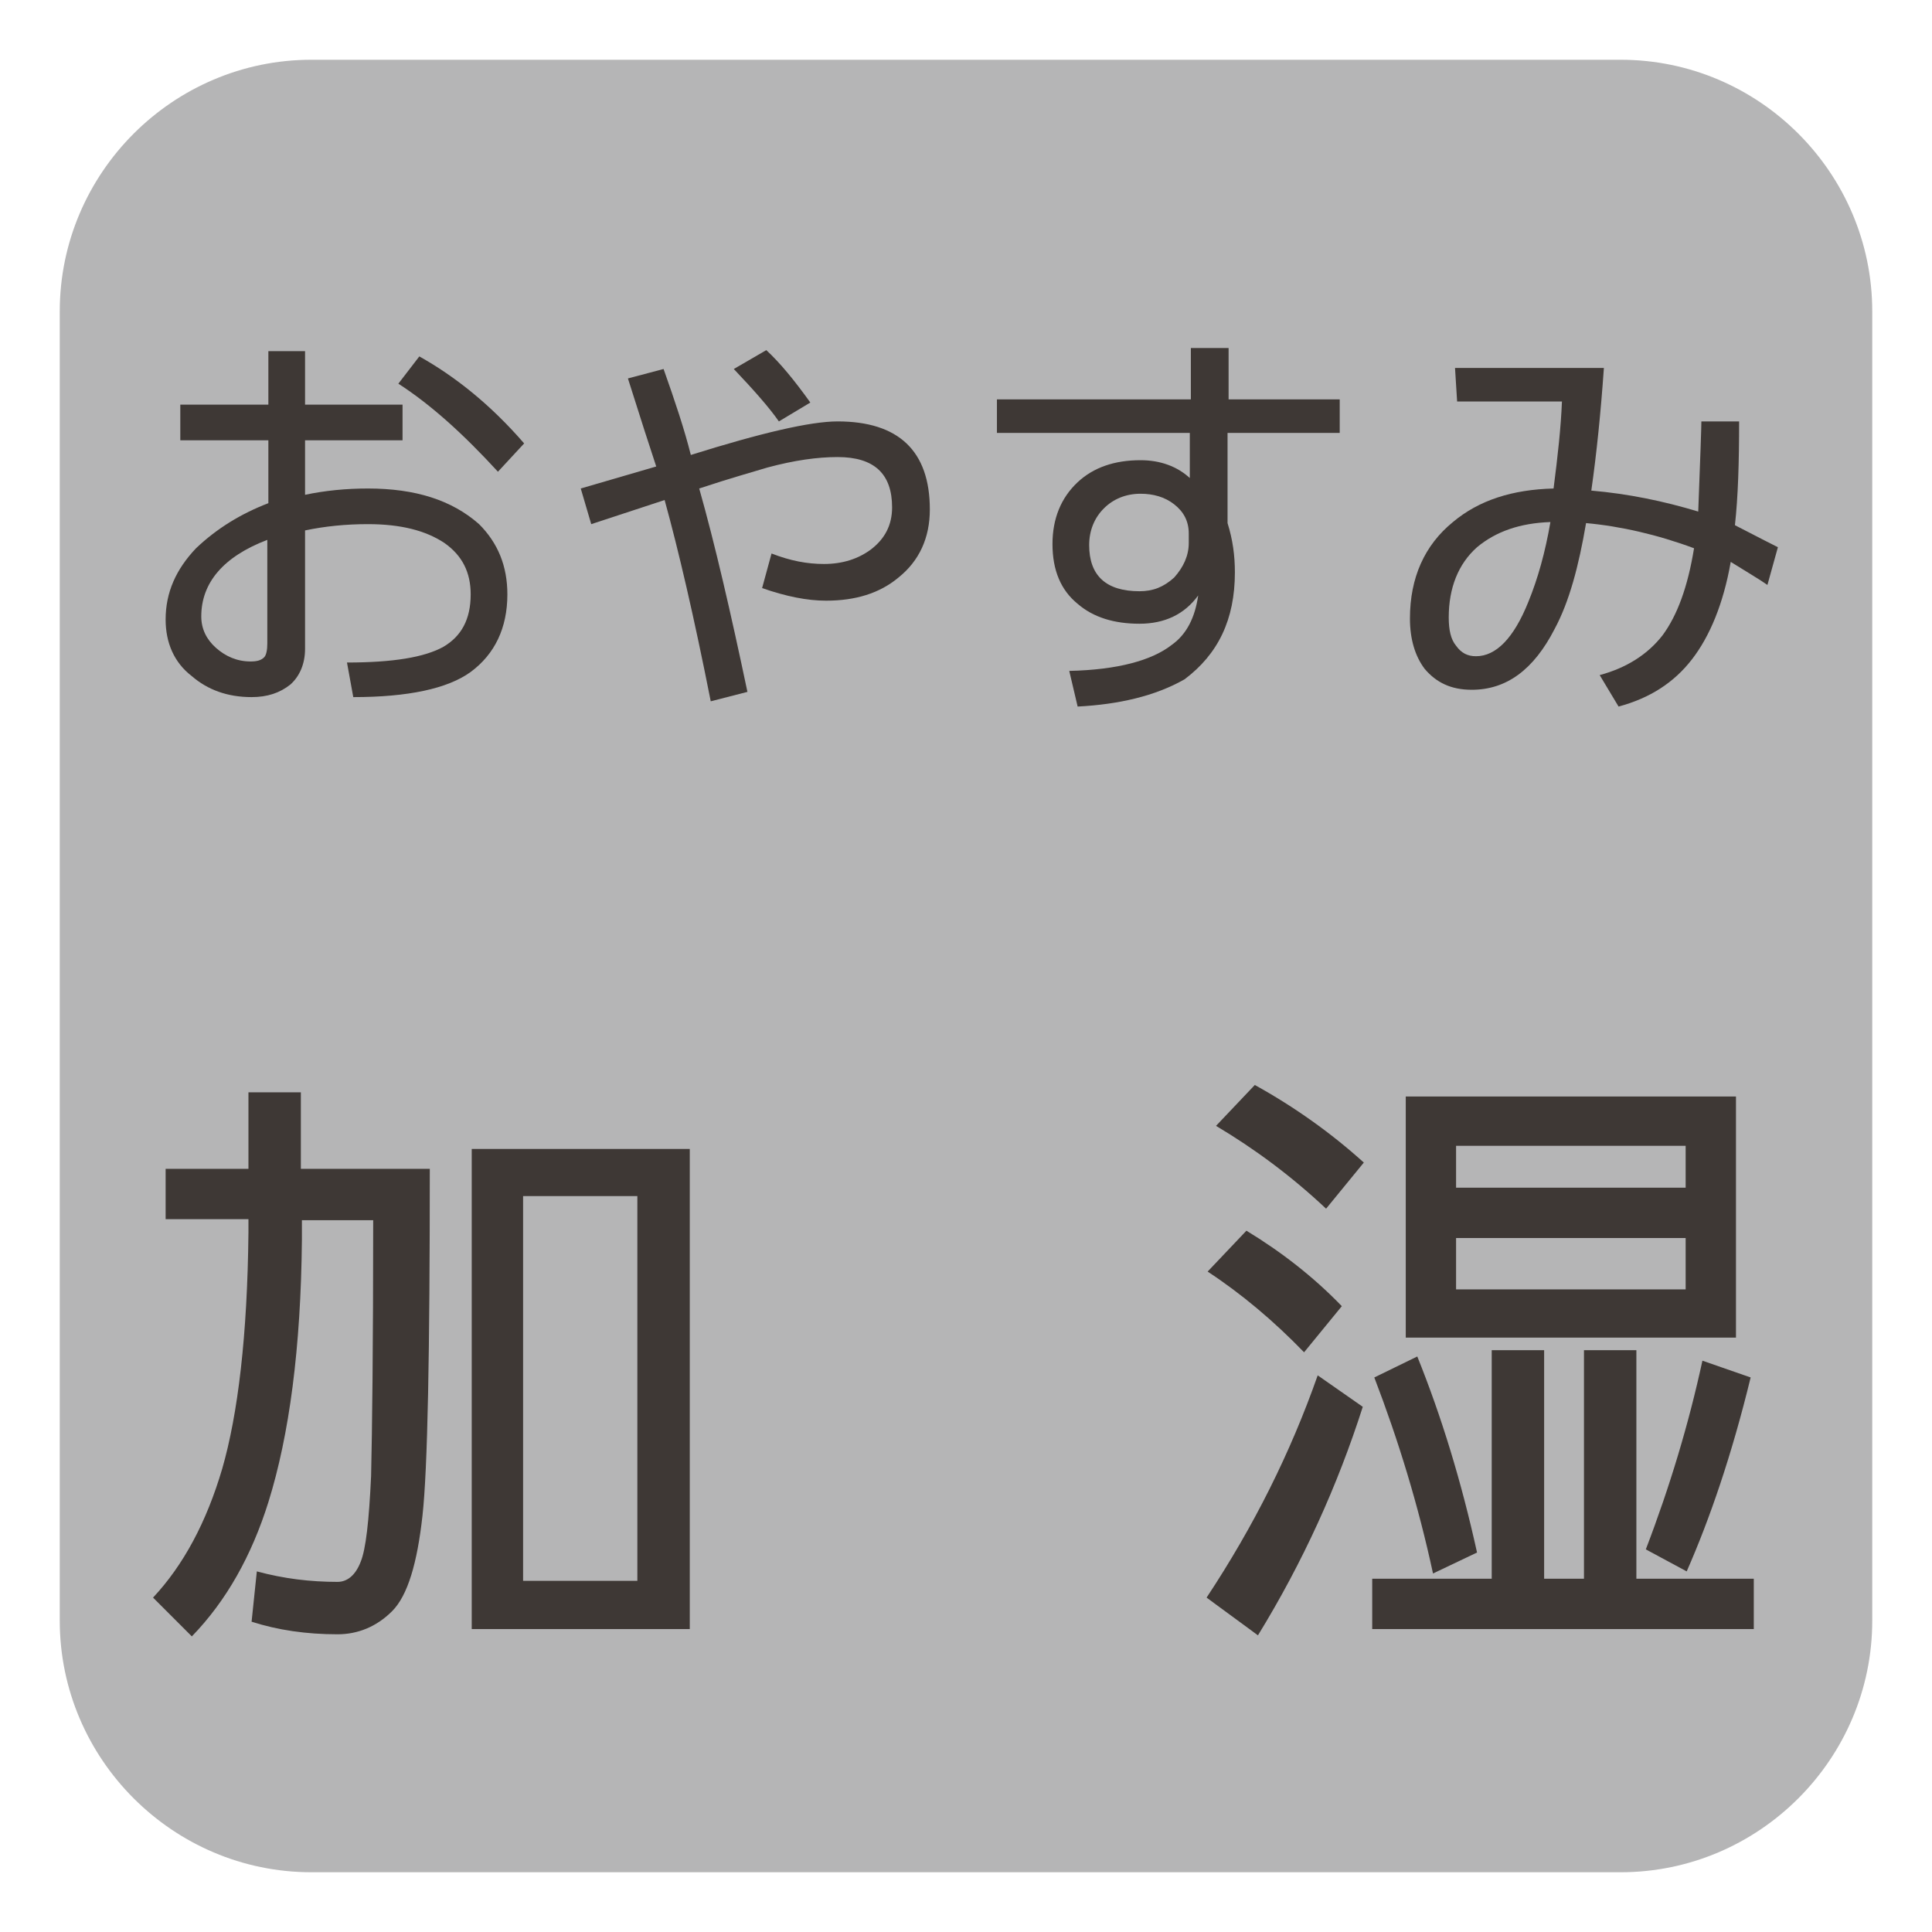
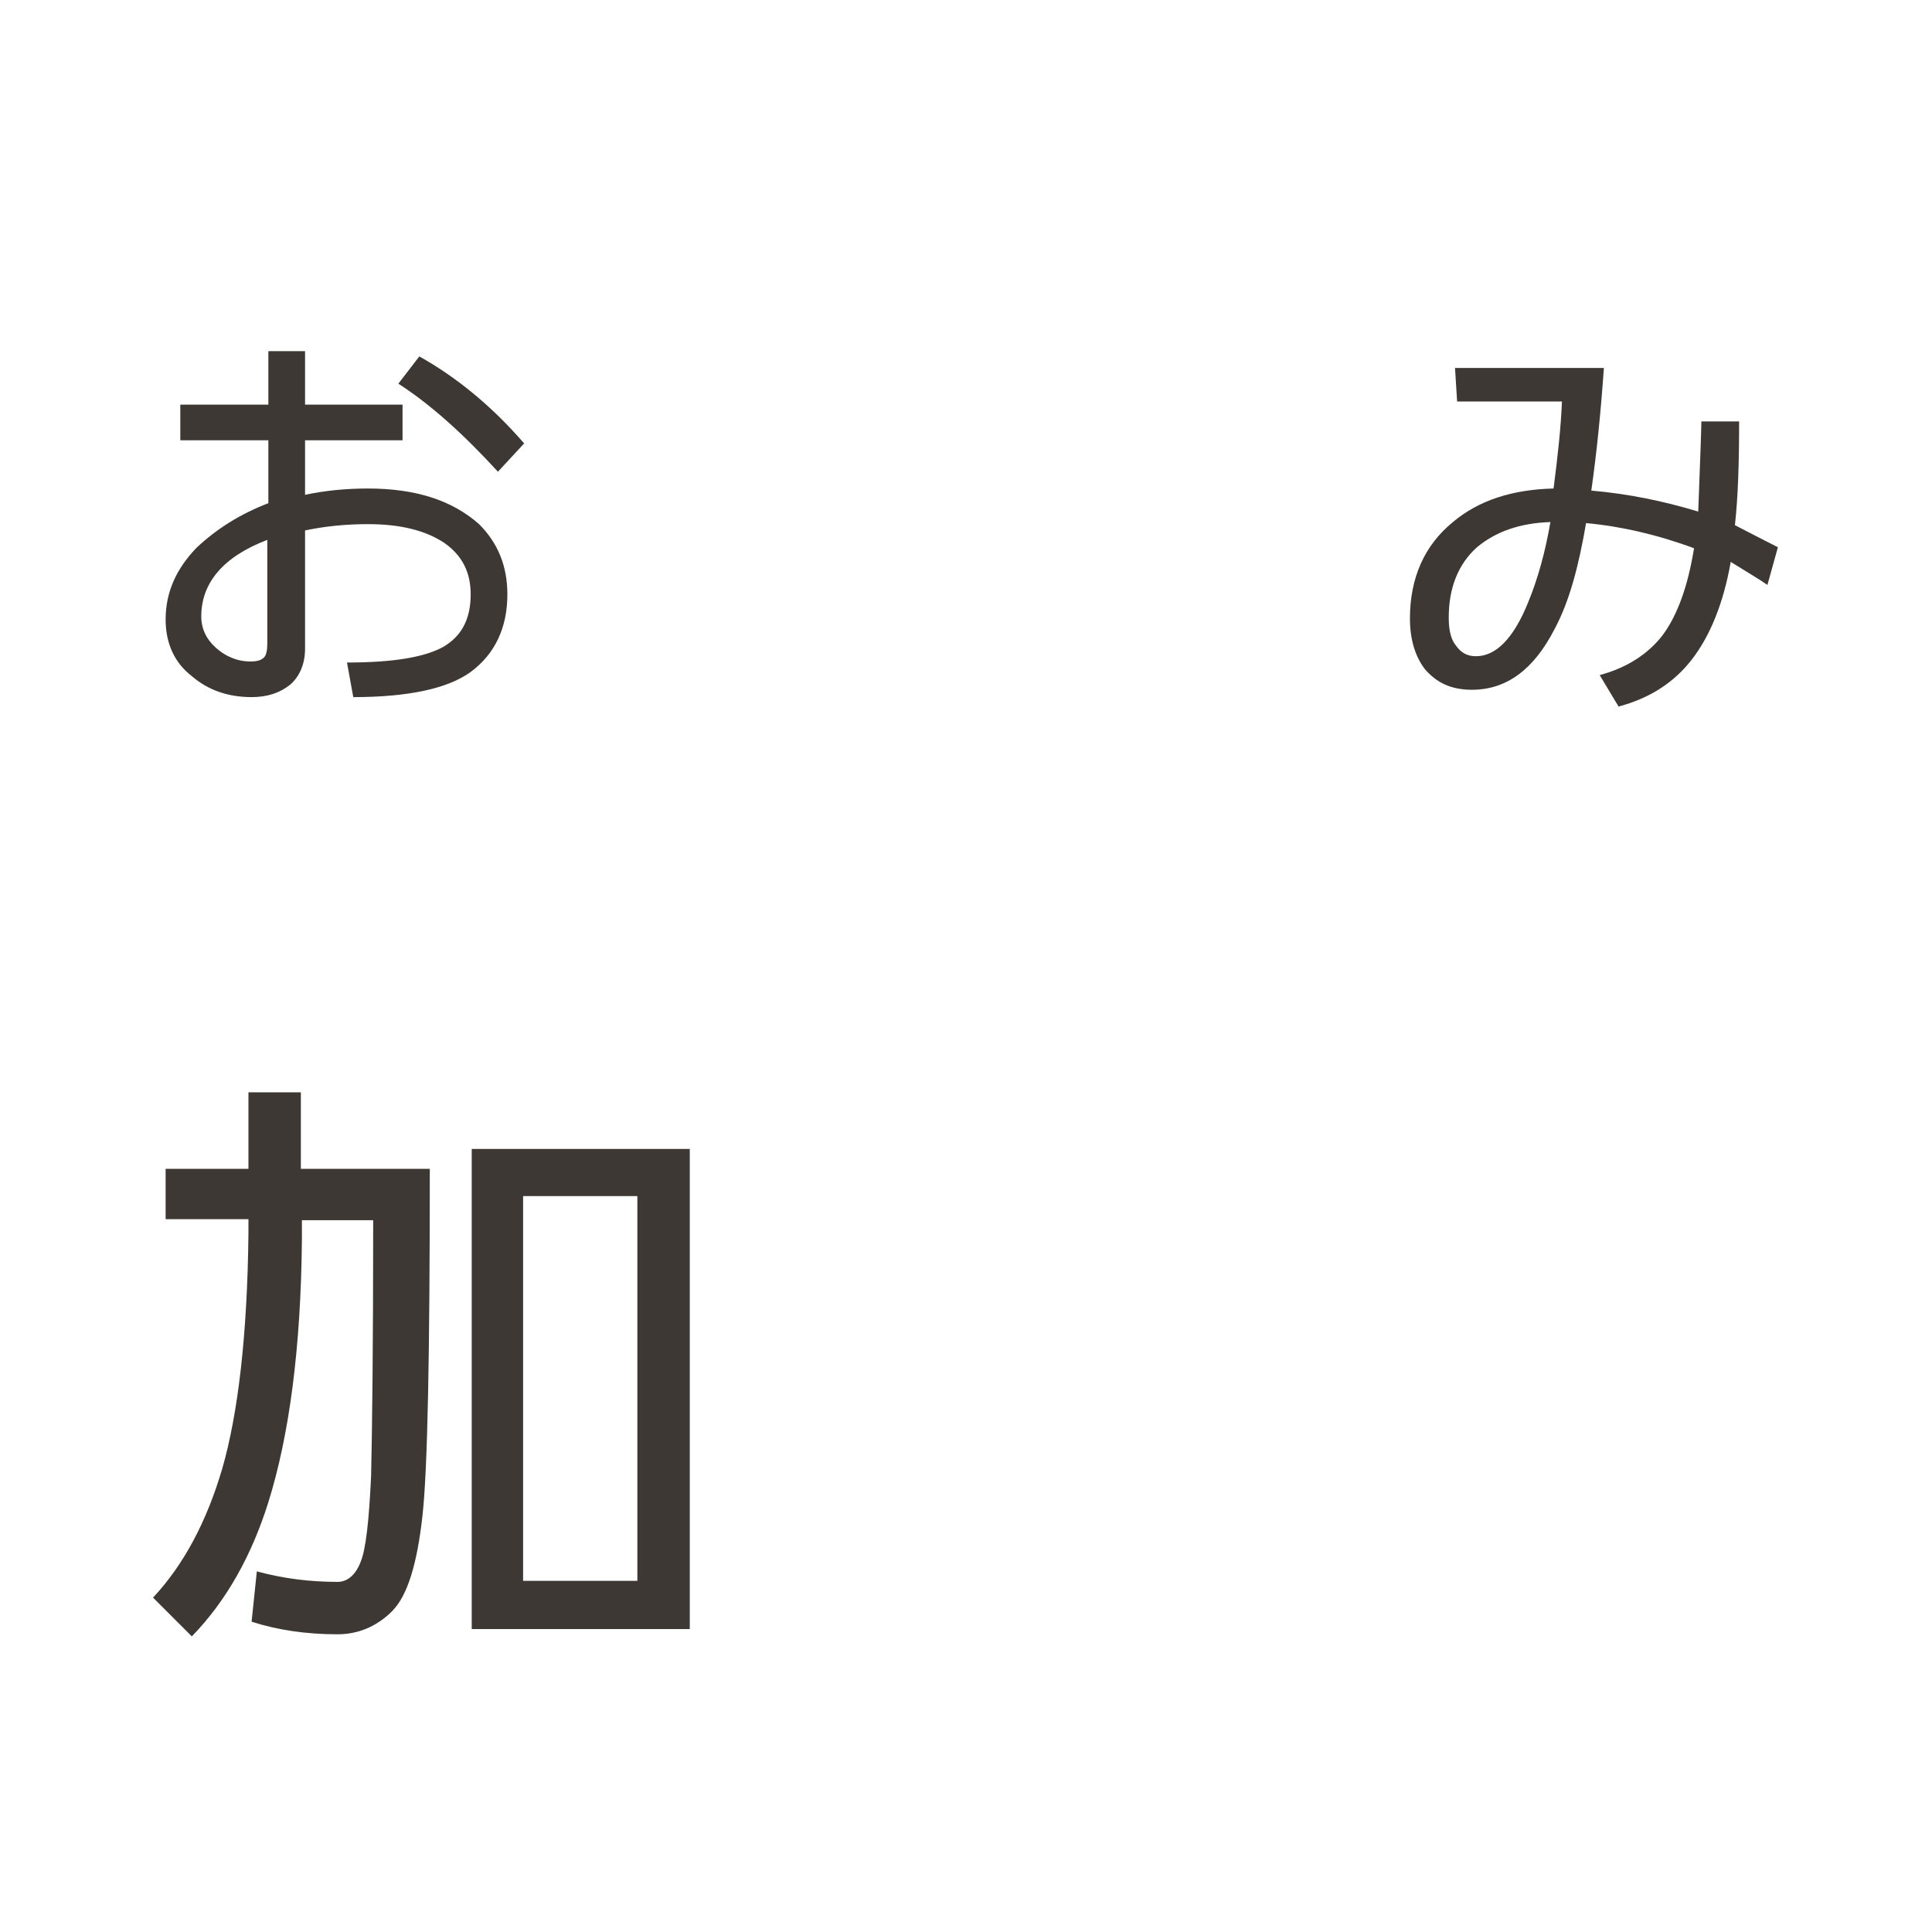
<svg xmlns="http://www.w3.org/2000/svg" version="1.1" id="レイヤー_1" x="0px" y="0px" viewBox="0 0 184.3 184.3" style="enable-background:new 0 0 184.3 184.3;" xml:space="preserve">
  <style type="text/css">
	.st0{fill:#B5B5B6;}
	.st1{fill:#3E3835;}
	.st2{fill:none;}
</style>
-   <path class="st0" d="M154.6,178.6H29.7c-13.2,0-24-10.8-24-24V29.7c0-13.2,10.8-24,24-24h124.9c13.2,0,24,10.8,24,24v124.9  C178.6,167.8,167.8,178.6,154.6,178.6z" />
  <g>
    <g>
      <g>
        <path class="st1" d="M48.4,56.7c0,3.2-1.2,5.7-3.5,7.4c-2.2,1.6-6,2.4-11.2,2.4l-0.6-3.3c4.4,0,7.4-0.5,9.2-1.5     c1.7-1,2.6-2.6,2.6-5c0-2.1-0.8-3.7-2.5-4.9c-1.8-1.2-4.2-1.8-7.3-1.8c-2.1,0-4.1,0.2-6,0.6v11.3c0,1.4-0.5,2.6-1.4,3.4     c-1,0.8-2.2,1.2-3.7,1.2c-2.3,0-4.2-0.7-5.7-2c-1.7-1.3-2.5-3.2-2.5-5.4c0-2.6,1-4.8,2.9-6.8c2-1.9,4.3-3.3,6.9-4.3V42h-8.4v-3.4     h8.4v-5.1h3.5v5.1h9.3V42h-9.3v5.2c1.9-0.4,3.9-0.6,6-0.6c4.5,0,8,1.1,10.6,3.4C47.5,51.8,48.4,54,48.4,56.7z M25.5,61.4v-9.9     c-4.2,1.6-6.3,4.1-6.3,7.3c0,1.2,0.5,2.2,1.4,3c0.9,0.8,2,1.3,3.3,1.3c0.6,0,1-0.1,1.3-0.4C25.4,62.5,25.5,62,25.5,61.4z      M50,42.3L47.5,45c-3.3-3.6-6.4-6.4-9.5-8.4l2-2.6C43.4,35.9,46.8,38.6,50,42.3z" />
      </g>
      <g>
-         <path class="st1" d="M88.7,48.6c0,2.7-1,4.9-3,6.5c-1.8,1.5-4.1,2.2-6.9,2.2c-1.8,0-3.8-0.4-6.1-1.2l0.9-3.3c1.8,0.7,3.4,1,5,1     c1.8,0,3.3-0.5,4.5-1.4c1.3-1,2-2.3,2-4c0-3.2-1.7-4.8-5.2-4.8c-1.9,0-4.1,0.3-6.7,1c-1.3,0.4-3.5,1-6.5,2     c1.5,5.3,3,11.8,4.6,19.4l-3.5,0.9c-1.6-8.1-3.1-14.5-4.4-19.2l-7,2.3l-1-3.4l7.2-2.1c-0.6-1.8-1.5-4.6-2.7-8.4l3.4-0.9     c1.1,3.1,2,5.8,2.6,8.2c6.7-2.1,11.4-3.2,14-3.2C85.7,40.2,88.7,43,88.7,48.6z M77.3,38.4l-3,1.8c-0.9-1.3-2.4-3-4.3-5l3.1-1.8     C74.4,34.6,75.8,36.3,77.3,38.4z" />
-       </g>
+         </g>
      <g>
-         <path class="st1" d="M127.7,41.3h-10.6v8.6c0.5,1.6,0.7,3.1,0.7,4.7c0,4.5-1.6,7.8-4.8,10.2c-2.8,1.6-6.3,2.4-10.2,2.6l-0.8-3.4     c4.6-0.1,7.9-1,9.8-2.5c1.4-1,2.2-2.6,2.5-4.7c-1.3,1.8-3.2,2.7-5.6,2.7c-2.4,0-4.4-0.6-5.9-1.9c-1.6-1.3-2.4-3.2-2.4-5.7     c0-2.4,0.8-4.4,2.4-5.9c1.5-1.4,3.5-2.1,6-2.1c1.9,0,3.5,0.6,4.7,1.7v-4.3H95.1v-3.2h18.5v-4.9h3.6v4.9h10.6V41.3z M113.4,51.8     v-0.9c0-1.2-0.5-2.1-1.4-2.8c-0.9-0.7-2-1-3.2-1c-1.4,0-2.6,0.5-3.5,1.4c-0.9,0.9-1.4,2.1-1.4,3.5c0,2.9,1.6,4.4,4.8,4.4     c1.3,0,2.3-0.4,3.3-1.3C112.9,54.1,113.4,53,113.4,51.8z" />
-       </g>
+         </g>
      <g>
        <path class="st1" d="M169.6,52.2l-1,3.6c-0.7-0.5-1.9-1.2-3.5-2.2c-0.7,4-2,7.1-3.7,9.3c-1.7,2.2-4,3.7-7,4.5l-1.8-3     c2.6-0.7,4.6-2,6-3.8c1.4-1.9,2.4-4.6,3-8.3c-3.5-1.3-7-2.1-10.3-2.4c-0.7,4.1-1.6,7.5-3,10.1c-2,3.9-4.6,5.8-7.9,5.8     c-2,0-3.4-0.7-4.5-2c-0.9-1.2-1.4-2.8-1.4-4.8c0-3.9,1.4-7,4.1-9.2c2.5-2.1,5.7-3.1,9.6-3.2c0.4-3.1,0.7-5.8,0.8-8.3h-10     l-0.2-3.2H153c-0.3,4.3-0.7,8.2-1.2,11.7c3.5,0.3,6.9,1,10.2,2c0.2-5.2,0.3-8.1,0.3-8.6h3.6c0,3.9-0.1,7.2-0.4,9.9     C166.5,50.6,167.8,51.3,169.6,52.2z M147.9,49.8c-2.9,0.1-5.2,0.9-7,2.4c-1.8,1.6-2.7,3.9-2.7,6.7c0,1.2,0.2,2.1,0.7,2.7     c0.5,0.7,1.1,1,1.9,1c1.9,0,3.6-1.7,5-5.2C146.7,55.2,147.4,52.7,147.9,49.8z" />
      </g>
      <g>
        <path class="st1" d="M15.8,111.5h7.9v-7.3h5v7.3H41c0,17.5-0.2,28.6-0.7,33.1s-1.4,7.6-2.9,9.1c-1.5,1.5-3.3,2.2-5.2,2.2     c-3,0-5.7-0.4-8.2-1.2l0.5-4.8c2.6,0.7,5.1,1,7.7,1c0.9,0,1.7-0.6,2.2-1.9c0.5-1.2,0.8-3.9,1-8.2c0.1-4.2,0.2-12.4,0.2-24.4h-6.8     v1.9c-0.1,10.3-1.2,18.6-3.2,25c-1.6,5.1-4,9.4-7.3,12.8l-3.7-3.7c2.9-3.1,5.1-7.2,6.6-12.3c1.5-5.2,2.4-12.7,2.5-22.5v-1.3h-7.9     V111.5z M45,109.6h20.8v45.8H45V109.6z M49.9,150.8h10.9v-36.7H49.9V150.8z" />
      </g>
      <g>
-         <path class="st1" d="M118.9,117.4c3.3,2,6.4,4.4,9.1,7.2l-3.6,4.4c-2.9-3-6-5.6-9.2-7.7L118.9,117.4z M125.7,131.2l4.3,3     c-2.4,7.5-5.7,14.8-10,21.8l-4.9-3.6C119.6,145.6,123.1,138.6,125.7,131.2z M119.7,103.5c3.8,2.1,7.3,4.6,10.4,7.4l-3.6,4.4     c-3.3-3.1-6.8-5.7-10.5-7.9L119.7,103.5z M142.3,128.8h5v21.8h3.8v-21.8h5v21.8h11.2v4.8h-36.4v-4.8h11.4V128.8z M135.2,129.4     c2.3,5.7,4.2,11.9,5.7,18.7l-4.2,2c-1.4-6.5-3.3-12.7-5.6-18.7L135.2,129.4z M134.1,104.6h31.5v23h-31.5V104.6z M138.9,113.3     h21.9v-4h-21.9V113.3z M138.9,123h21.9v-4.9h-21.9V123z M162.4,129.8l4.6,1.6c-1.8,7.4-3.9,13.5-6.1,18.5l-3.9-2.1     C159.3,141.8,161.1,135.8,162.4,129.8z" />
-       </g>
+         </g>
    </g>
  </g>
</svg>